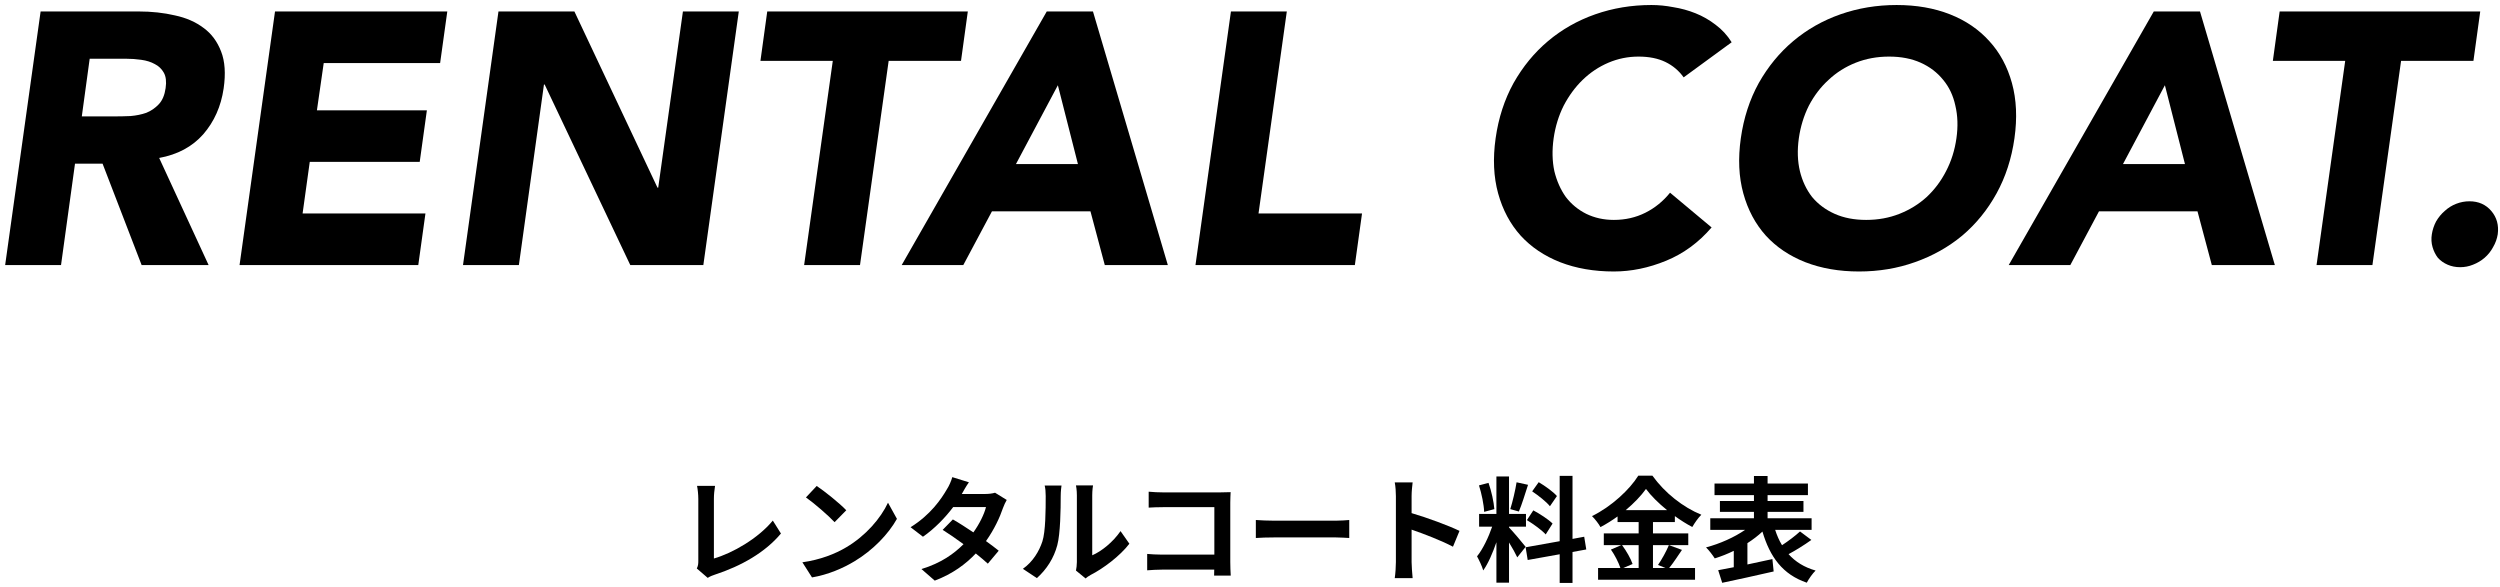
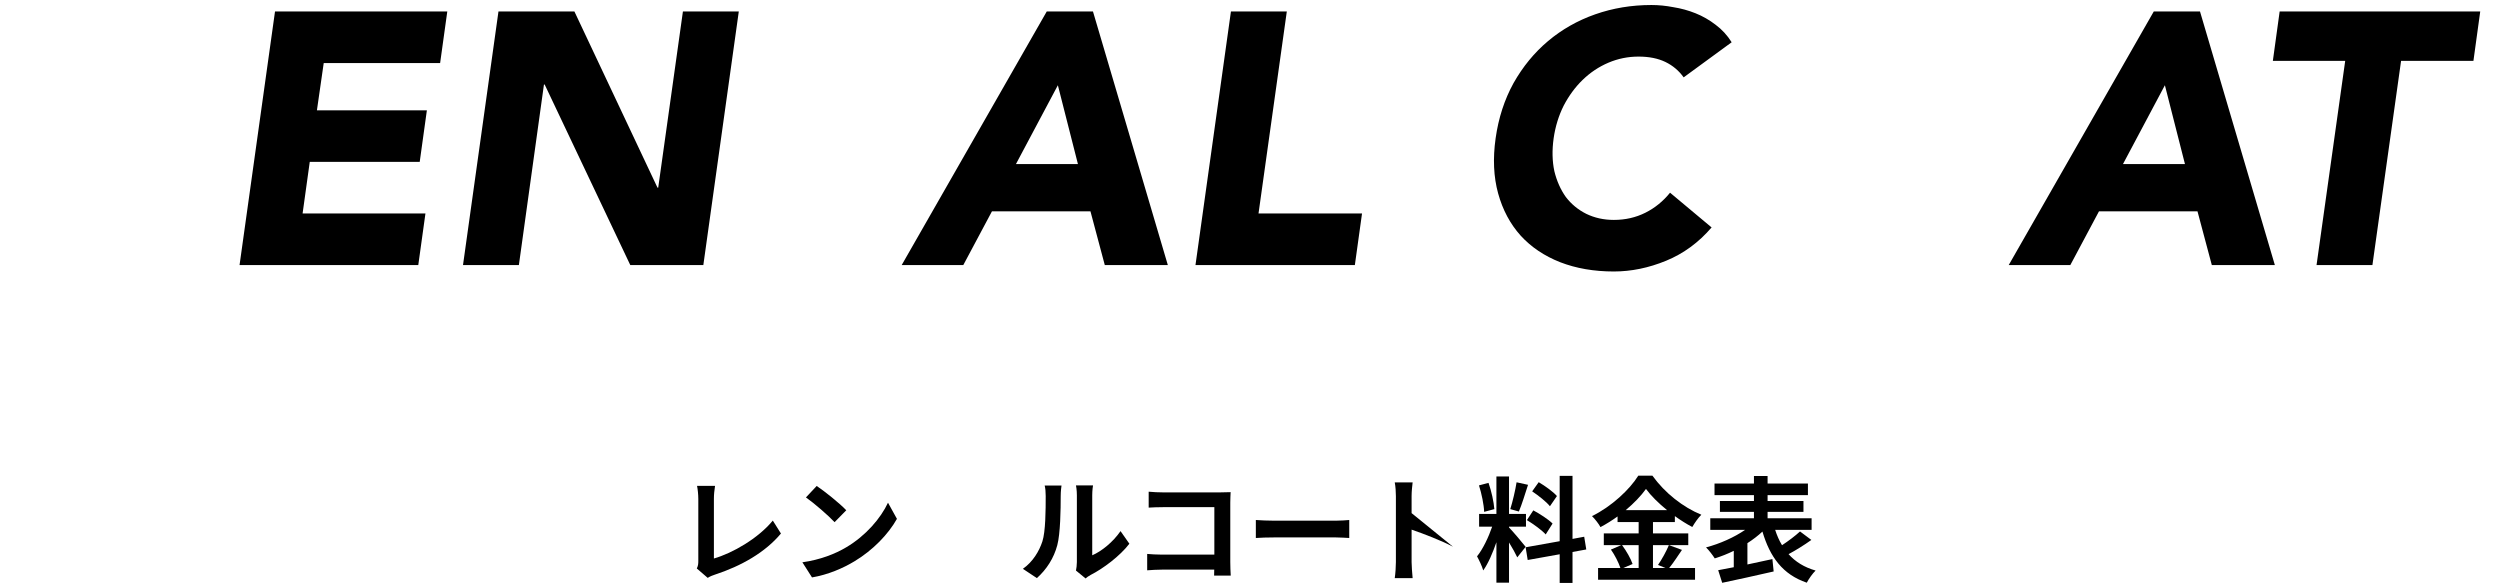
<svg xmlns="http://www.w3.org/2000/svg" width="349" height="82" viewBox="0 0 349 82" fill="none">
  <path d="M251.283 74.192L252.867 75.376C251.859 76.096 250.675 76.832 249.683 77.36C250.627 78.416 251.875 79.2 253.459 79.648C253.043 80.048 252.499 80.816 252.227 81.344C248.851 80.192 247.091 77.76 246.035 74.208C245.427 74.784 244.707 75.328 243.939 75.824V78.8C245.075 78.56 246.275 78.304 247.427 78.048L247.603 79.776C245.091 80.368 242.403 80.928 240.419 81.36L239.859 79.6C240.483 79.488 241.235 79.344 242.035 79.184V76.896C241.155 77.328 240.259 77.68 239.379 77.952C239.107 77.52 238.563 76.8 238.163 76.416C240.067 75.92 242.115 75.008 243.619 73.968H238.755V72.352H244.851V71.456H240.099V69.936H244.851V69.12H239.347V67.504H244.851V66.448H246.755V67.504H252.387V69.12H246.755V69.936H251.763V71.456H246.755V72.352H252.899V73.968H247.811C248.067 74.752 248.371 75.456 248.771 76.112C249.667 75.52 250.627 74.8 251.283 74.192Z" fill="black" />
  <path d="M228.755 76.096H226.435C227.043 76.912 227.667 78 227.907 78.736L226.595 79.296H228.755V76.096ZM226.947 71.216H232.723C231.539 70.256 230.483 69.216 229.779 68.256C229.091 69.216 228.099 70.256 226.947 71.216ZM232.979 76.096L234.803 76.768C234.195 77.648 233.571 78.624 233.011 79.296H236.627V80.928H223.091V79.296H226.211C225.971 78.576 225.443 77.504 224.883 76.72L226.339 76.096H223.891V74.464H228.755V72.88H225.811V72.096C225.059 72.64 224.243 73.152 223.427 73.584C223.187 73.136 222.659 72.448 222.243 72.048C224.963 70.72 227.523 68.32 228.707 66.4H230.675C232.403 68.816 234.979 70.832 237.507 71.856C237.027 72.336 236.595 72.976 236.243 73.568C235.443 73.152 234.611 72.624 233.811 72.048V72.88H230.755V74.464H235.683V76.096H230.755V79.296H232.499L231.459 78.864C231.987 78.112 232.627 76.944 232.979 76.096Z" fill="black" />
  <path d="M217.347 69.248L216.371 70.672C215.875 70.048 214.771 69.184 213.891 68.592L214.803 67.312C215.699 67.84 216.835 68.656 217.347 69.248ZM213.155 72.608L214.051 71.248C214.979 71.744 216.163 72.512 216.739 73.088L215.779 74.608C215.251 74.016 214.083 73.168 213.155 72.608ZM211.715 67.328L213.315 67.68C212.899 68.96 212.435 70.48 212.035 71.408L210.835 71.072C211.155 70.064 211.539 68.448 211.715 67.328ZM208.611 71.072L207.187 71.456C207.155 70.464 206.835 68.912 206.467 67.76L207.795 67.408C208.211 68.56 208.531 70.08 208.611 71.072ZM212.979 76.336L211.811 77.808C211.571 77.296 211.123 76.464 210.659 75.728V81.344H208.899V75.696C208.387 77.184 207.747 78.672 207.059 79.632C206.899 79.056 206.483 78.192 206.195 77.664C206.995 76.688 207.811 74.976 208.307 73.52H206.483V71.744H208.899V66.512H210.659V71.744H213.027V73.52H210.659V73.632C211.123 74.096 212.643 75.888 212.979 76.336ZM221.443 76.704L219.523 77.056V81.376H217.731V77.376L213.267 78.176L212.979 76.4L217.731 75.552V66.432H219.523V75.232L221.155 74.928L221.443 76.704Z" fill="black" />
-   <path d="M194.867 78.464V69.264C194.867 68.704 194.819 67.904 194.707 67.344H197.203C197.139 67.904 197.059 68.608 197.059 69.264V71.632C199.203 72.256 202.275 73.392 203.747 74.112L202.835 76.32C201.187 75.456 198.787 74.528 197.059 73.936V78.464C197.059 78.928 197.139 80.048 197.203 80.704H194.707C194.803 80.064 194.867 79.104 194.867 78.464Z" fill="black" />
+   <path d="M194.867 78.464V69.264C194.867 68.704 194.819 67.904 194.707 67.344H197.203C197.139 67.904 197.059 68.608 197.059 69.264V71.632L202.835 76.32C201.187 75.456 198.787 74.528 197.059 73.936V78.464C197.059 78.928 197.139 80.048 197.203 80.704H194.707C194.803 80.064 194.867 79.104 194.867 78.464Z" fill="black" />
  <path d="M175.315 72.592C175.891 72.64 177.059 72.688 177.891 72.688H186.483C187.235 72.688 187.939 72.624 188.355 72.592V75.104C187.971 75.088 187.155 75.024 186.483 75.024H177.891C176.979 75.024 175.907 75.056 175.315 75.104V72.592Z" fill="black" />
  <path d="M160.355 68.64C160.947 68.704 161.779 68.736 162.323 68.736H170.387C170.851 68.736 171.523 68.72 171.795 68.704C171.779 69.072 171.747 69.712 171.747 70.176V78.464C171.747 79.024 171.779 79.872 171.811 80.352H169.491C169.507 80.096 169.507 79.824 169.507 79.52H162.211C161.587 79.52 160.675 79.568 160.147 79.616V77.328C160.707 77.376 161.427 77.424 162.147 77.424H169.523V70.8H162.339C161.667 70.8 160.803 70.832 160.355 70.864V68.64Z" fill="black" />
  <path d="M150.204 79.648C150.268 79.344 150.332 78.896 150.332 78.464V69.136C150.332 68.416 150.22 67.808 150.204 67.76H152.588C152.572 67.808 152.476 68.432 152.476 69.152V77.52C153.772 76.96 155.356 75.696 156.428 74.144L157.66 75.904C156.332 77.632 154.028 79.36 152.236 80.272C151.884 80.464 151.692 80.624 151.548 80.752L150.204 79.648ZM142.796 79.408C144.204 78.416 145.068 76.944 145.516 75.584C145.964 74.208 145.98 71.184 145.98 69.248C145.98 68.608 145.932 68.176 145.836 67.776H148.188C148.172 67.856 148.076 68.56 148.076 69.232C148.076 71.12 148.028 74.496 147.596 76.112C147.116 77.92 146.108 79.488 144.748 80.704L142.796 79.408Z" fill="black" />
-   <path d="M135.26 67.328C134.86 67.888 134.46 68.608 134.268 68.96H137.516C138.012 68.96 138.556 68.896 138.908 68.784L140.54 69.792C140.364 70.096 140.156 70.528 140.012 70.928C139.58 72.224 138.78 73.936 137.644 75.536C138.332 76.032 138.956 76.496 139.42 76.88L137.9 78.688C137.468 78.288 136.876 77.792 136.22 77.264C134.812 78.752 132.988 80.112 130.492 81.056L128.636 79.44C131.404 78.592 133.18 77.296 134.508 75.968C133.468 75.2 132.412 74.48 131.596 73.968L133.02 72.512C133.868 72.992 134.876 73.648 135.884 74.32C136.716 73.168 137.404 71.776 137.644 70.784H133.068C131.948 72.272 130.46 73.808 128.844 74.928L127.116 73.6C129.916 71.856 131.404 69.664 132.204 68.272C132.46 67.888 132.796 67.152 132.94 66.608L135.26 67.328Z" fill="black" />
  <path d="M114.012 67.84C115.132 68.592 117.212 70.256 118.14 71.232L116.508 72.896C115.676 72 113.676 70.256 112.508 69.44L114.012 67.84ZM112.012 78.496C114.508 78.144 116.588 77.328 118.14 76.4C120.876 74.784 122.956 72.336 123.964 70.176L125.212 72.432C123.996 74.592 121.868 76.8 119.292 78.352C117.676 79.328 115.612 80.224 113.356 80.608L112.012 78.496Z" fill="black" />
  <path d="M97.276 79.36C97.468 78.96 97.484 78.688 97.484 78.32V69.648C97.484 69.04 97.404 68.288 97.308 67.824H99.82C99.724 68.448 99.66 69.024 99.66 69.648V77.968C102.268 77.216 105.836 75.168 107.884 72.672L109.02 74.48C106.828 77.104 103.516 79.008 99.74 80.24C99.516 80.32 99.164 80.432 98.796 80.672L97.276 79.36Z" fill="black" />
-   <path d="M339.485 32.7C339.585 32.067 339.785 31.467 340.085 30.9C340.418 30.333 340.818 29.85 341.285 29.45C341.751 29.017 342.285 28.683 342.885 28.45C343.485 28.217 344.101 28.1 344.735 28.1C346.001 28.1 347.018 28.55 347.785 29.45C348.551 30.35 348.851 31.433 348.685 32.7C348.585 33.333 348.368 33.933 348.035 34.5C347.735 35.067 347.335 35.567 346.835 36C346.368 36.4 345.835 36.717 345.235 36.95C344.668 37.183 344.068 37.3 343.435 37.3C342.801 37.3 342.218 37.183 341.685 36.95C341.151 36.717 340.701 36.4 340.335 36C340.001 35.567 339.751 35.067 339.585 34.5C339.418 33.933 339.385 33.333 339.485 32.7Z" fill="black" />
  <path d="M327.39 8.5H317.29L318.24 1.6H346.24L345.29 8.5H335.19L331.19 37H323.39L327.39 8.5Z" fill="black" />
  <path d="M300.669 1.6H307.119L317.569 37H308.769L306.769 29.5H293.019L289.019 37H280.419L300.669 1.6ZM302.219 11.9L296.369 22.9H305.019L302.219 11.9Z" fill="black" />
-   <path d="M243.018 19.3C243.418 16.467 244.251 13.9 245.518 11.6C246.818 9.3 248.418 7.35 250.318 5.75C252.251 4.117 254.451 2.867 256.918 2C259.384 1.133 262.001 0.7 264.768 0.7C267.534 0.7 270.018 1.133 272.218 2C274.418 2.867 276.251 4.117 277.718 5.75C279.184 7.35 280.234 9.3 280.868 11.6C281.501 13.9 281.618 16.467 281.218 19.3C280.818 22.133 279.984 24.7 278.718 27C277.451 29.3 275.851 31.267 273.918 32.9C271.984 34.5 269.784 35.733 267.318 36.6C264.884 37.467 262.284 37.9 259.518 37.9C256.751 37.9 254.251 37.467 252.018 36.6C249.818 35.733 247.984 34.5 246.518 32.9C245.051 31.267 244.001 29.3 243.368 27C242.734 24.7 242.618 22.133 243.018 19.3ZM251.118 19.3C250.884 20.967 250.934 22.5 251.268 23.9C251.601 25.267 252.168 26.467 252.968 27.5C253.801 28.5 254.851 29.283 256.118 29.85C257.384 30.417 258.851 30.7 260.518 30.7C262.184 30.7 263.734 30.417 265.168 29.85C266.601 29.283 267.868 28.5 268.968 27.5C270.068 26.467 270.968 25.267 271.668 23.9C272.401 22.5 272.884 20.967 273.118 19.3C273.351 17.667 273.301 16.15 272.968 14.75C272.668 13.35 272.101 12.15 271.268 11.15C270.434 10.117 269.384 9.317 268.118 8.75C266.851 8.183 265.384 7.9 263.718 7.9C262.051 7.9 260.501 8.183 259.068 8.75C257.634 9.317 256.368 10.117 255.268 11.15C254.168 12.15 253.251 13.35 252.518 14.75C251.818 16.15 251.351 17.667 251.118 19.3Z" fill="black" />
  <path d="M235.039 10.8C234.373 9.867 233.523 9.15 232.489 8.65C231.456 8.15 230.206 7.9 228.739 7.9C227.273 7.9 225.873 8.183 224.539 8.75C223.206 9.317 222.006 10.117 220.939 11.15C219.906 12.15 219.023 13.35 218.289 14.75C217.589 16.15 217.123 17.667 216.889 19.3C216.656 20.967 216.689 22.5 216.989 23.9C217.323 25.267 217.856 26.467 218.589 27.5C219.356 28.5 220.306 29.283 221.439 29.85C222.606 30.417 223.889 30.7 225.289 30.7C226.889 30.7 228.356 30.367 229.689 29.7C231.023 29.033 232.173 28.1 233.139 26.9L238.939 31.75C237.139 33.85 235.023 35.4 232.589 36.4C230.156 37.4 227.723 37.9 225.289 37.9C222.523 37.9 220.023 37.467 217.789 36.6C215.589 35.733 213.756 34.5 212.289 32.9C210.823 31.267 209.773 29.3 209.139 27C208.506 24.7 208.389 22.133 208.789 19.3C209.189 16.467 210.023 13.9 211.289 11.6C212.589 9.3 214.189 7.35 216.089 5.75C218.023 4.117 220.223 2.867 222.689 2C225.156 1.133 227.773 0.7 230.539 0.7C231.539 0.7 232.556 0.8 233.589 1C234.656 1.167 235.689 1.45 236.689 1.85C237.689 2.25 238.623 2.783 239.489 3.45C240.389 4.117 241.139 4.933 241.739 5.9L235.039 10.8Z" fill="black" />
  <path d="M171.839 1.6H179.639L175.689 29.8H190.139L189.139 37H166.889L171.839 1.6Z" fill="black" />
  <path d="M146.128 1.6H152.578L163.028 37H154.228L152.228 29.5H138.478L134.478 37H125.878L146.128 1.6ZM147.678 11.9L141.828 22.9H150.478L147.678 11.9Z" fill="black" />
-   <path d="M116.257 8.5H106.157L107.107 1.6H135.107L134.157 8.5H124.057L120.057 37H112.257L116.257 8.5Z" fill="black" />
  <path d="M69.586 1.6H80.186L91.786 26.2H91.886L95.336 1.6H103.136L98.186 37H87.986L76.036 11.8H75.936L72.436 37H64.636L69.586 1.6Z" fill="black" />
  <path d="M38.392 1.6H62.442L61.442 8.8H45.192L44.242 15.4H59.592L58.592 22.6H43.242L42.242 29.8H59.392L58.392 37H33.442L38.392 1.6Z" fill="black" />
-   <path d="M5.67 1.6H19.37C21.17 1.6 22.853 1.783 24.42 2.15C25.986 2.483 27.32 3.067 28.42 3.9C29.52 4.7 30.336 5.8 30.87 7.2C31.403 8.567 31.52 10.283 31.22 12.35C30.853 14.85 29.903 16.983 28.37 18.75C26.836 20.483 24.786 21.583 22.22 22.05L29.12 37H19.77L14.32 22.85H10.47L8.52 37H0.72L5.67 1.6ZM11.42 16.25H16.02C16.72 16.25 17.453 16.233 18.22 16.2C19.02 16.133 19.753 15.983 20.42 15.75C21.086 15.483 21.67 15.083 22.17 14.55C22.67 14.017 22.986 13.267 23.12 12.3C23.253 11.4 23.17 10.683 22.87 10.15C22.57 9.617 22.153 9.217 21.62 8.95C21.086 8.65 20.453 8.45 19.72 8.35C19.02 8.25 18.32 8.2 17.62 8.2H12.52L11.42 16.25Z" fill="black" />
</svg>